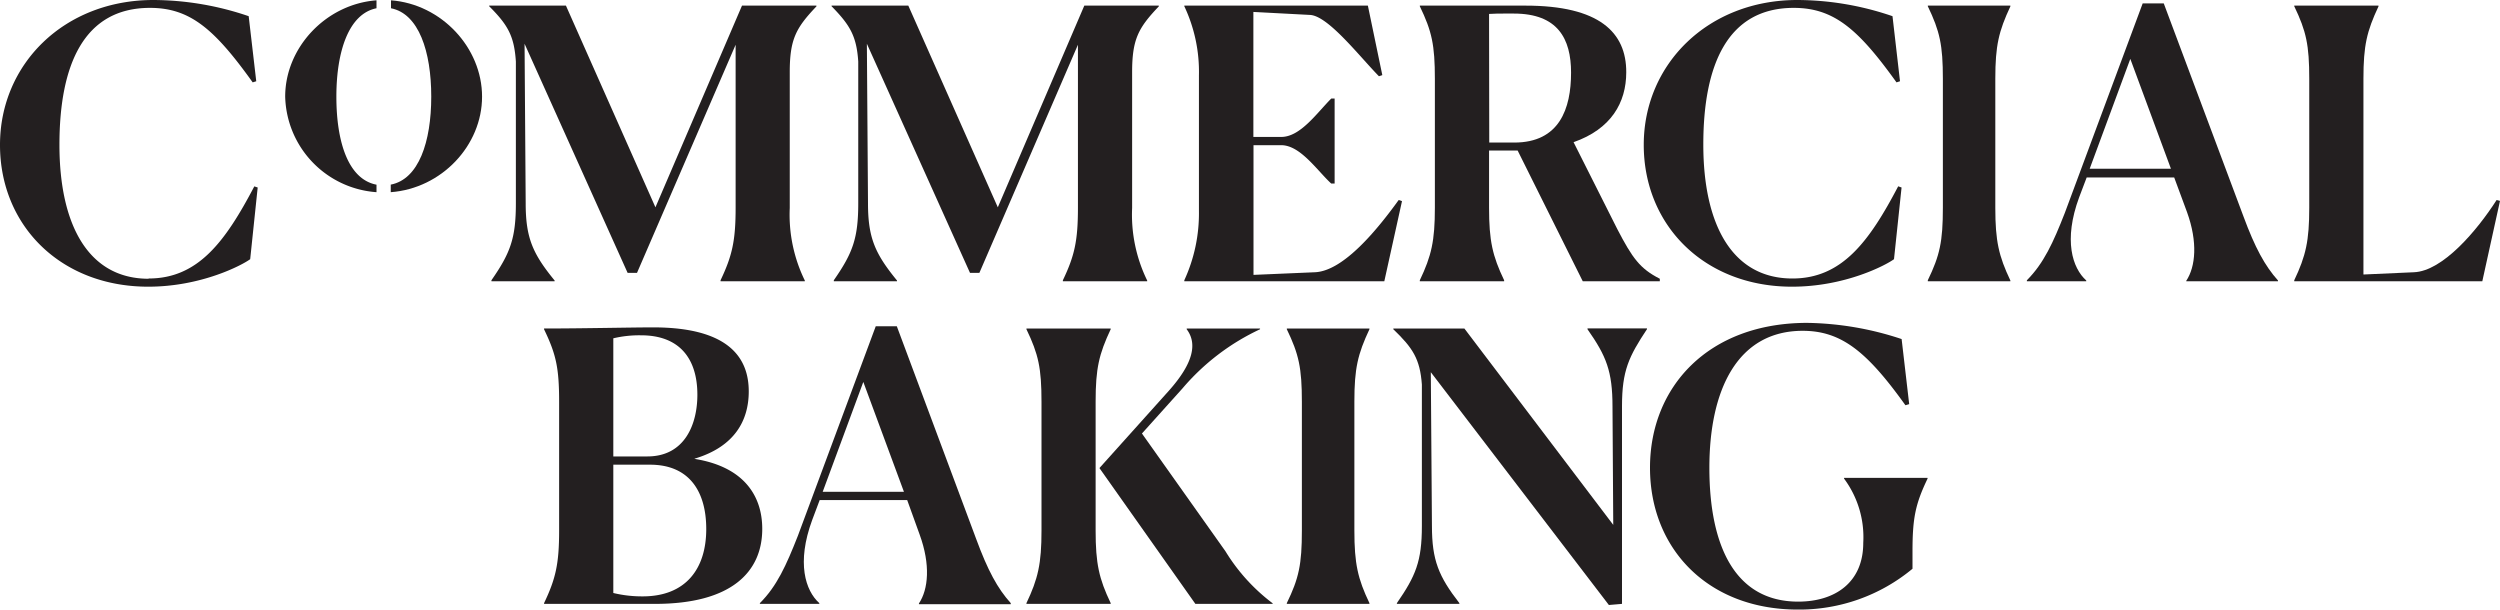
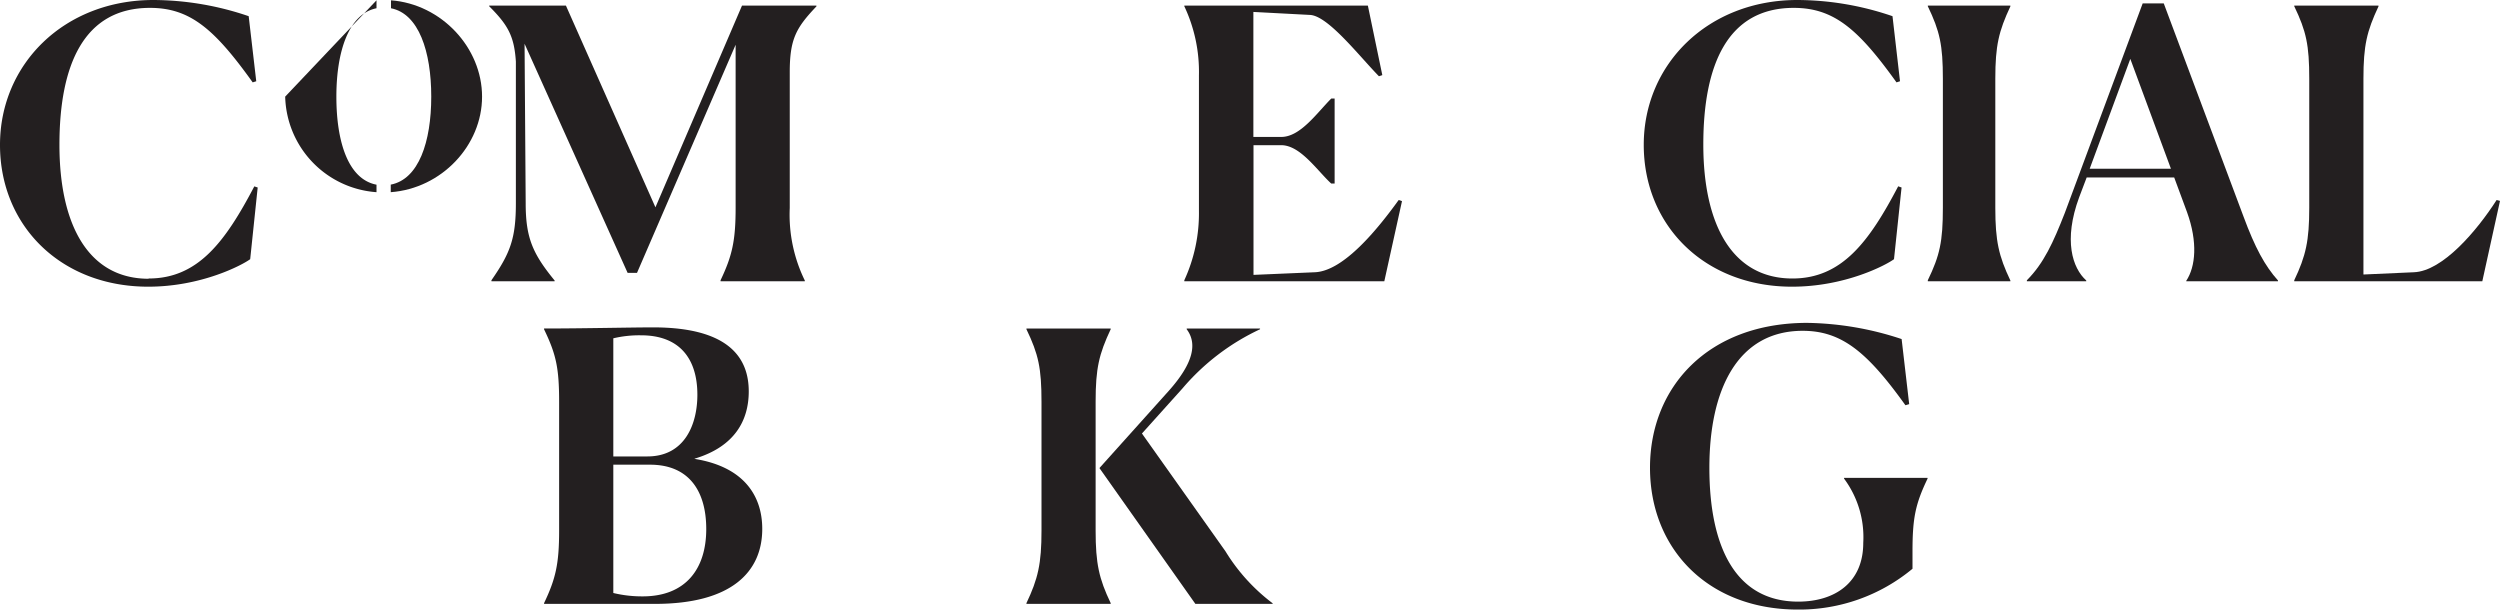
<svg xmlns="http://www.w3.org/2000/svg" viewBox="0 0 400 97.53">
  <defs>
    <style>.cls-1{fill:#231f20;}</style>
  </defs>
  <g id="Layer_2" data-name="Layer 2">
    <g id="HEADER">
      <path class="cls-1" d="M23.78,44.6C14.15,44.6,9.51,36,9.51,23.18S13.42,1.26,24,1.26c6.44,0,10.35,3.43,16.43,11.92L41,13,39.79,2.59A47.62,47.62,0,0,0,24.56,0C10.29,0,0,10.23,0,23.18S9.75,45.87,23.72,45.87c8.48,0,15-3.44,16.31-4.4L41.23,30l-.54-.18c-4.64,8.84-9,14.74-16.91,14.74" />
      <path class="cls-1" d="M78.63,44.84V45H88.74v-.12c-3.49-4.27-4.63-6.8-4.63-12.34L83.93,7l16.49,36.66h1.5L117.7,7.16V33.23c0,5.29-.55,7.7-2.41,11.61V45h13.48v-.12a23.94,23.94,0,0,1-2.41-11.61V11.56c0-5.3,1-7.1,4.27-10.54V.9H118.72L104.87,33.17,90.55.9H78.27V1c3,3,4,4.76,4.27,8.85V32.5c0,5.66-.9,8-3.91,12.34" />
-       <path class="cls-1" d="M137.32,32.5c0,5.66-.9,8-3.91,12.34V45h10.11v-.12c-3.49-4.27-4.64-6.8-4.64-12.34L138.7,7l16.5,36.66h1.5L172.47,7.16V33.23c0,5.29-.54,7.7-2.41,11.61V45h13.49v-.12a23.94,23.94,0,0,1-2.41-11.61V11.56c0-5.3,1-7.1,4.27-10.54V.9H173.49L159.65,33.17,145.33.9H133.05V1c2.94,3,4,4.76,4.27,8.85Z" />
      <path class="cls-1" d="M223.79,32c-3.31,4.58-8.78,11.38-13.42,11.56l-9.81.42V23.23H205c3.07,0,5.77,4.1,8,6.14h.54V15.77H213c-2.29,2.29-4.93,6.14-8,6.14h-4.46v-20l9.09.48c2.89.18,7.77,6.5,11,9.81l.54-.18L218.86.9H189.49V1a24.61,24.61,0,0,1,2.34,11.08V33.77a25.58,25.58,0,0,1-2.34,11.07V45h32l2.83-12.82Z" />
-       <path class="cls-1" d="M238.25,2.23c.9-.06,1.68-.06,2.35-.06h1.62c7,0,9.15,4,9.15,9.45,0,5.78-1.86,11.19-9.09,11.19h-4Zm2.41,42.61c-1.87-3.91-2.41-6.32-2.41-11.61V24.08h4.57L253.24,45h12.33V44.6c-3.19-1.62-4.39-3.31-6.8-7.94l-7-13.91c6-2.1,8.43-6.32,8.43-11.19C260.22,5.18,255.89.9,244.09.9H227.17V1c1.93,4,2.41,6.2,2.41,11.62V33.23c0,5.29-.54,7.7-2.41,11.61V45h13.49Z" />
      <path class="cls-1" d="M286.73,45.87c8.49,0,15-3.44,16.31-4.4L304.25,30l-.54-.19c-4.64,8.85-9,14.75-16.92,14.75-9.63,0-14.26-8.6-14.26-21.43S276.44,1.26,287,1.26c6.44,0,10.36,3.44,16.44,11.92L304,13,302.8,2.59A47.28,47.28,0,0,0,287.58,0C273.31,0,263,10.23,263,23.17s9.75,22.7,23.71,22.7" />
      <path class="cls-1" d="M308.45,1c1.92,4,2.41,6.2,2.41,11.62V33.23c0,5.41-.49,7.64-2.41,11.61V45h13.21v-.12c-1.86-3.91-2.41-6.32-2.41-11.61V12.58c0-5.3.55-7.58,2.41-11.56V.9H308.45Z" />
      <path class="cls-1" d="M334.35,27l6.5-17.58L347.35,27ZM346.2.54h-3.37L330.37,34.07c-1.86,4.75-3.37,8.06-6.07,10.77V45h9.5v-.12c-2.22-2-3.67-6.44-1.14-13.3l1.21-3.19h14l2.05,5.54c1.74,4.81,1.38,8.73-.12,11V45h14.68v-.12c-2.1-2.35-3.67-5.23-5.54-10.29Z" />
      <path class="cls-1" d="M399.46,32c-3.13,4.88-8.61,11.38-13.24,11.56l-8.07.36V12.58c0-5.3.54-7.58,2.41-11.56V.9H367.08V1c1.92,4,2.4,6.2,2.4,11.62V33.23c0,5.29-.54,7.7-2.4,11.61V45h30.09L400,32.14Z" />
      <path class="cls-1" d="M62.56.05V1.32C67,2.2,69,8.23,69,15.46s-2,13.22-6.48,14.08v1.21c8.13-.6,14.61-7.47,14.61-15.29S70.64.66,62.56.05" />
-       <path class="cls-1" d="M45.63,15.46A15.72,15.72,0,0,0,60.24,30.75v-1.2c-4.51-.86-6.42-6.8-6.42-14.09s2-13.26,6.42-14.14V.05C52.16.66,45.63,7.59,45.63,15.46" />
-       <path class="cls-1" d="M205.89,52.68c1.93,4,2.41,6.2,2.41,11.62V84.89c0,5.41-.48,7.64-2.41,11.61v.12h13.22V96.5c-1.87-3.91-2.41-6.32-2.41-11.61V64.24c0-5.29.54-7.58,2.41-11.56v-.12H205.89Z" />
+       <path class="cls-1" d="M45.63,15.46A15.72,15.72,0,0,0,60.24,30.75v-1.2c-4.51-.86-6.42-6.8-6.42-14.09s2-13.26,6.42-14.14V.05" />
      <path class="cls-1" d="M102.76,95.42a19.55,19.55,0,0,1-4.63-.54V74.35H104c6.38,0,9,4.4,9,10.3,0,6.32-3.25,10.77-10.17,10.77M98.13,54.13a17.91,17.91,0,0,1,4.45-.48c6.2,0,9,3.79,9,9.51,0,4.69-2,9.87-8,9.87H98.13Zm13,19.26c6.44-1.93,8.67-6.14,8.67-10.77,0-5.12-2.9-10.24-15.29-10.24-3.43,0-11.38.18-17.46.18v.13c1.93,4,2.41,6.19,2.41,11.61V84.89c0,5.29-.54,7.7-2.41,11.61v.12h17.76c12.22,0,17.15-5.11,17.15-12,0-5.24-2.89-9.93-10.83-11.2" />
-       <path class="cls-1" d="M131.63,78.69l6.5-17.58,6.5,17.58ZM143.49,52.2h-3.37L127.66,85.73c-1.87,4.75-3.37,8.07-6.08,10.77v.12h9.51V96.5c-2.23-2-3.67-6.44-1.14-13.3l1.2-3.19h14l2,5.54c1.75,4.81,1.39,8.73-.12,11v.12h14.69V96.5c-2.11-2.34-3.68-5.23-5.54-10.29Z" />
      <path class="cls-1" d="M175.3,64.24c0-5.3.54-7.58,2.41-11.56v-.12H164.23v.12c1.92,4,2.41,6.2,2.41,11.62V84.89c0,5.29-.55,7.7-2.41,11.61v.12h13.48V96.5c-1.87-3.91-2.41-6.32-2.41-11.61Z" />
      <path class="cls-1" d="M196.07,88.2,182.71,69.36l6.5-7.23a36.62,36.62,0,0,1,12.4-9.45v-.12H189.87v.12c1.63,2.17,1.26,5.24-2.89,9.88L175.91,74.89l15.35,21.73h12.39l-.06-.12a30,30,0,0,1-7.52-8.3" />
      <path class="cls-1" d="M295.05,76.58a15.71,15.71,0,0,1,3.07,10.29c0,6.32-4.51,9.39-10.41,9.39-10,0-14.21-8.72-14.21-21.42,0-12.52,4.52-21.91,14.93-21.91,6.26,0,10.36,3.43,16.44,11.91l.6-.18-1.21-10.41a49.88,49.88,0,0,0-15.1-2.59C273.33,51.66,264,61.89,264,74.84s9.26,22.69,23.65,22.69A28.33,28.33,0,0,0,306,91V88.2c0-5.36.48-7.59,2.41-11.62v-.12H295.05Z" />
-       <path class="cls-1" d="M254,52.68c3,4.28,4,6.69,4,12.4l.12,18.9L234.3,52.56H222.93v.12c3.13,3,4.27,4.76,4.57,8.85V84.16c0,5.66-1,8-4,12.34v.12h10V96.5c-3.31-4.27-4.39-6.86-4.39-12.34l-.18-24.61L257.42,96.8l2.1-.18V65c0-5.71,1.09-7.94,4-12.34v-.12H254Z" />
    </g>
  </g>
</svg>